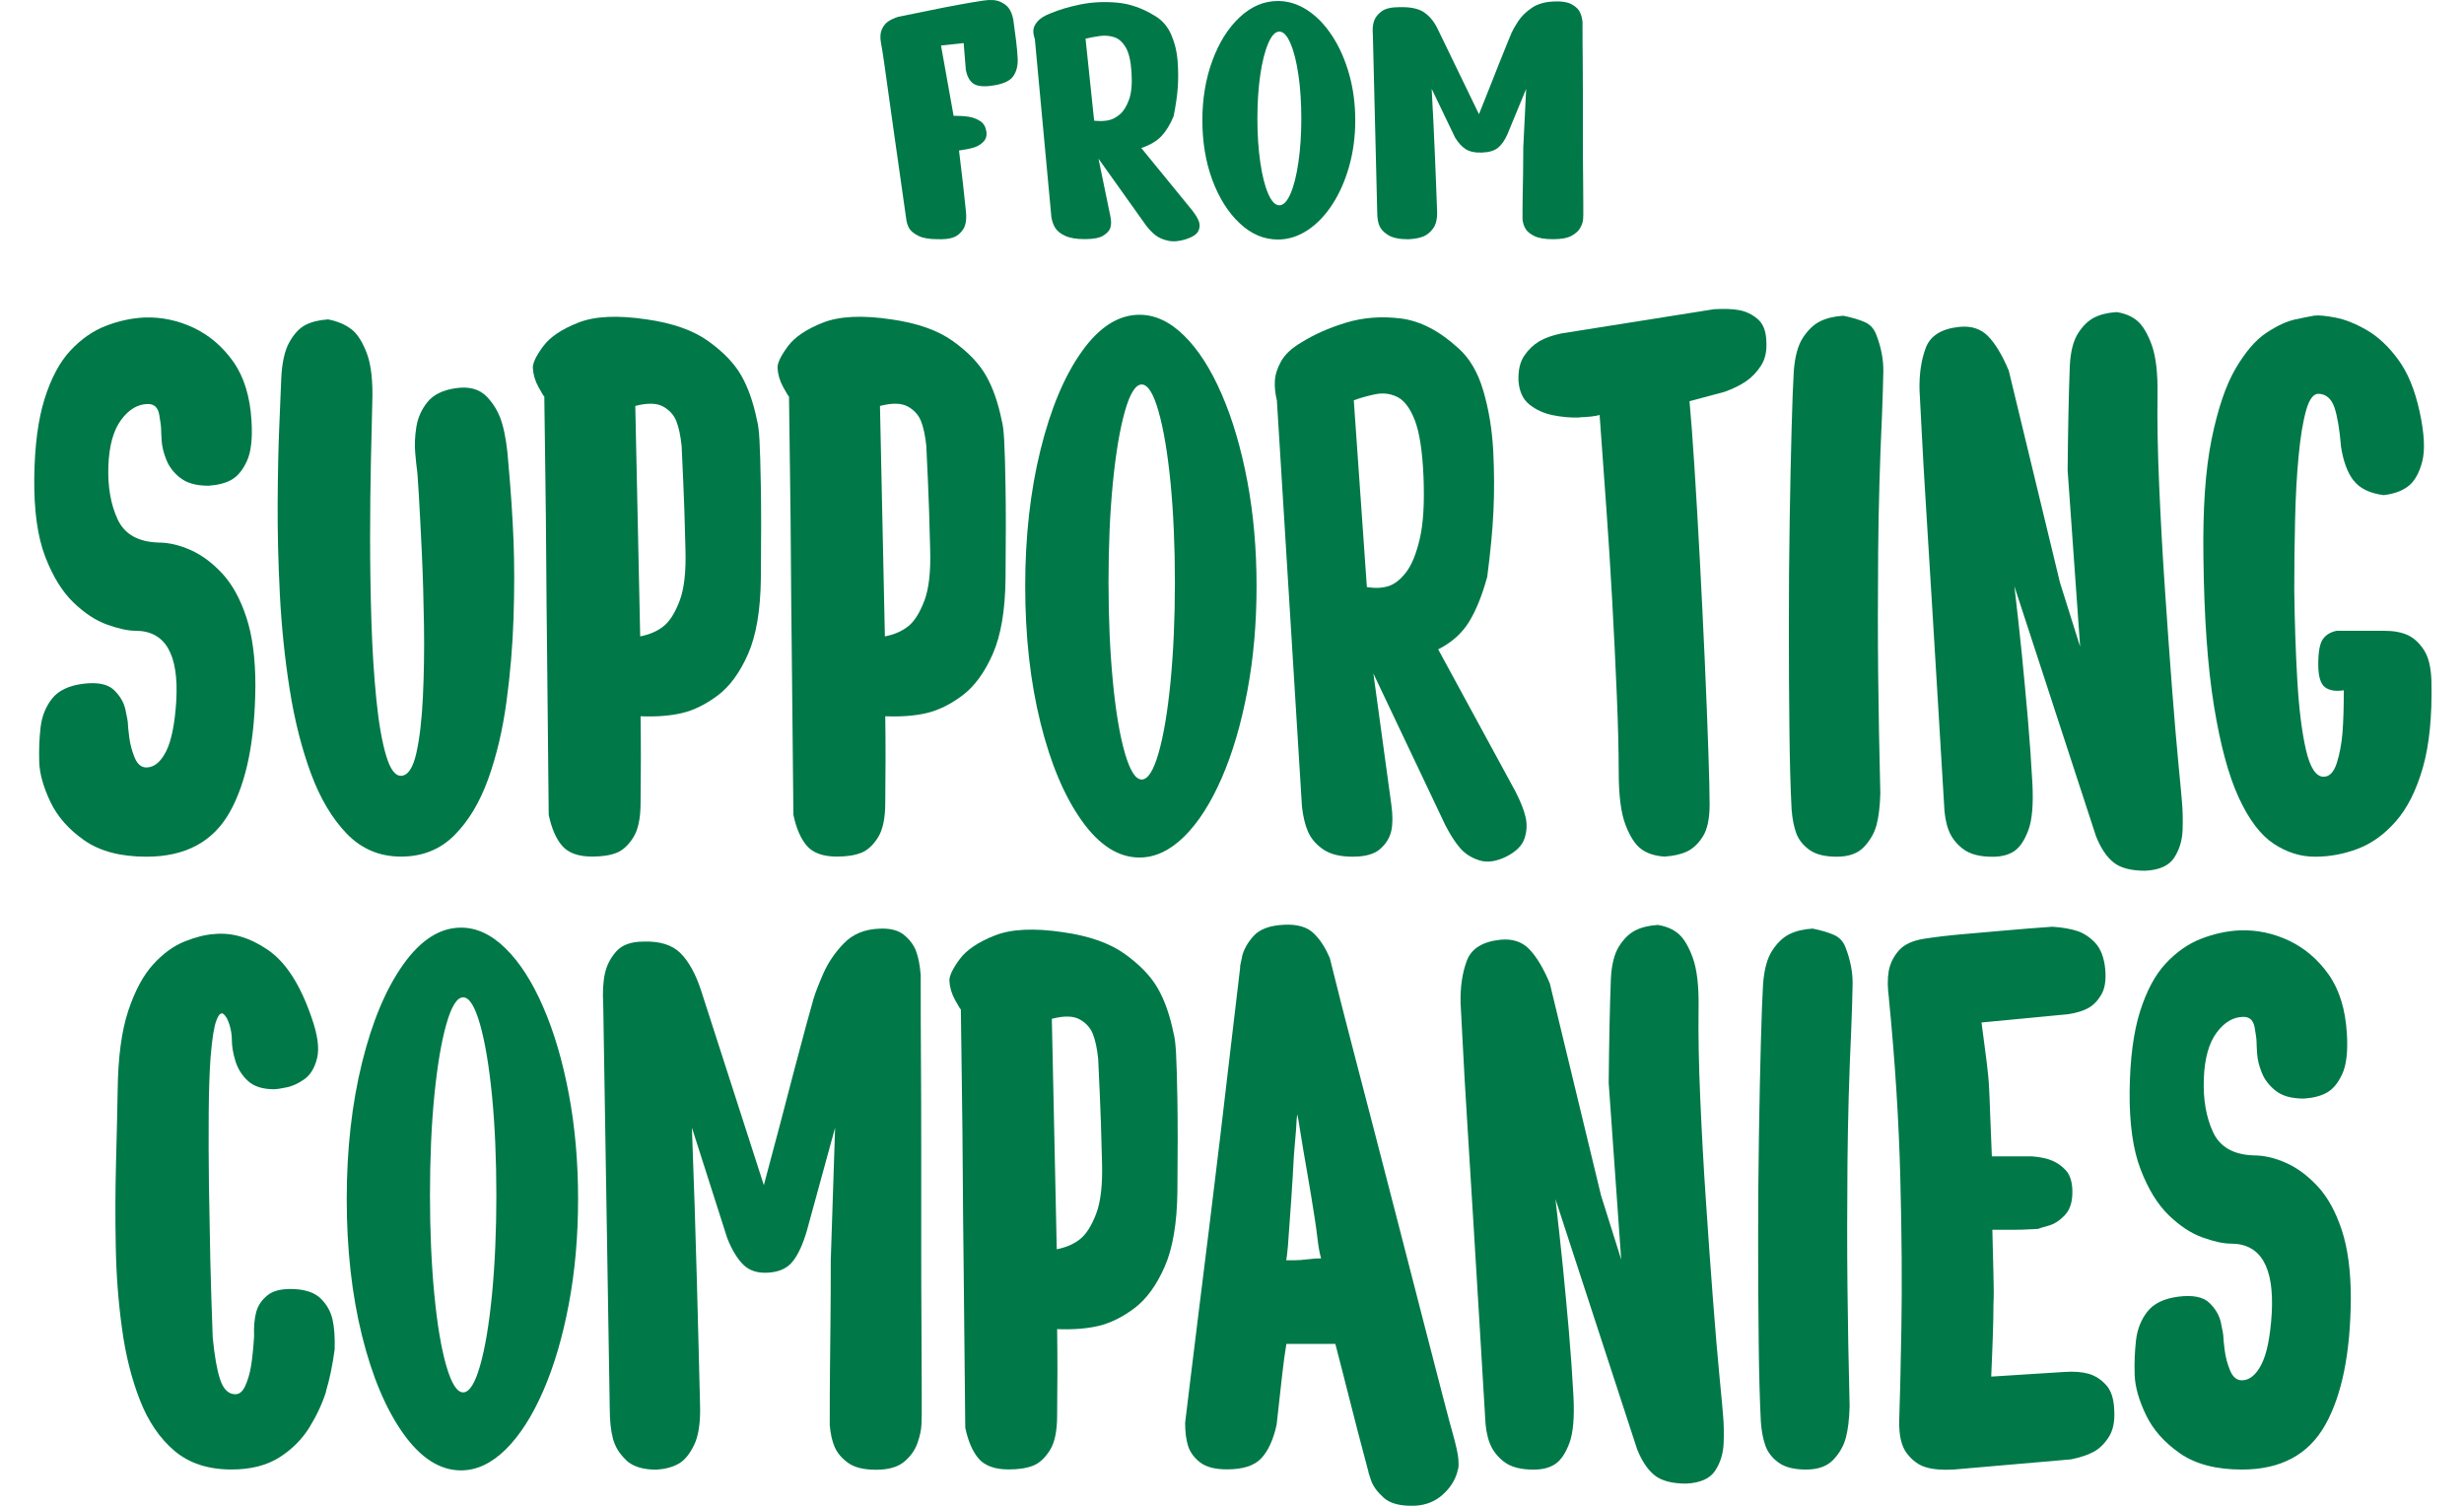
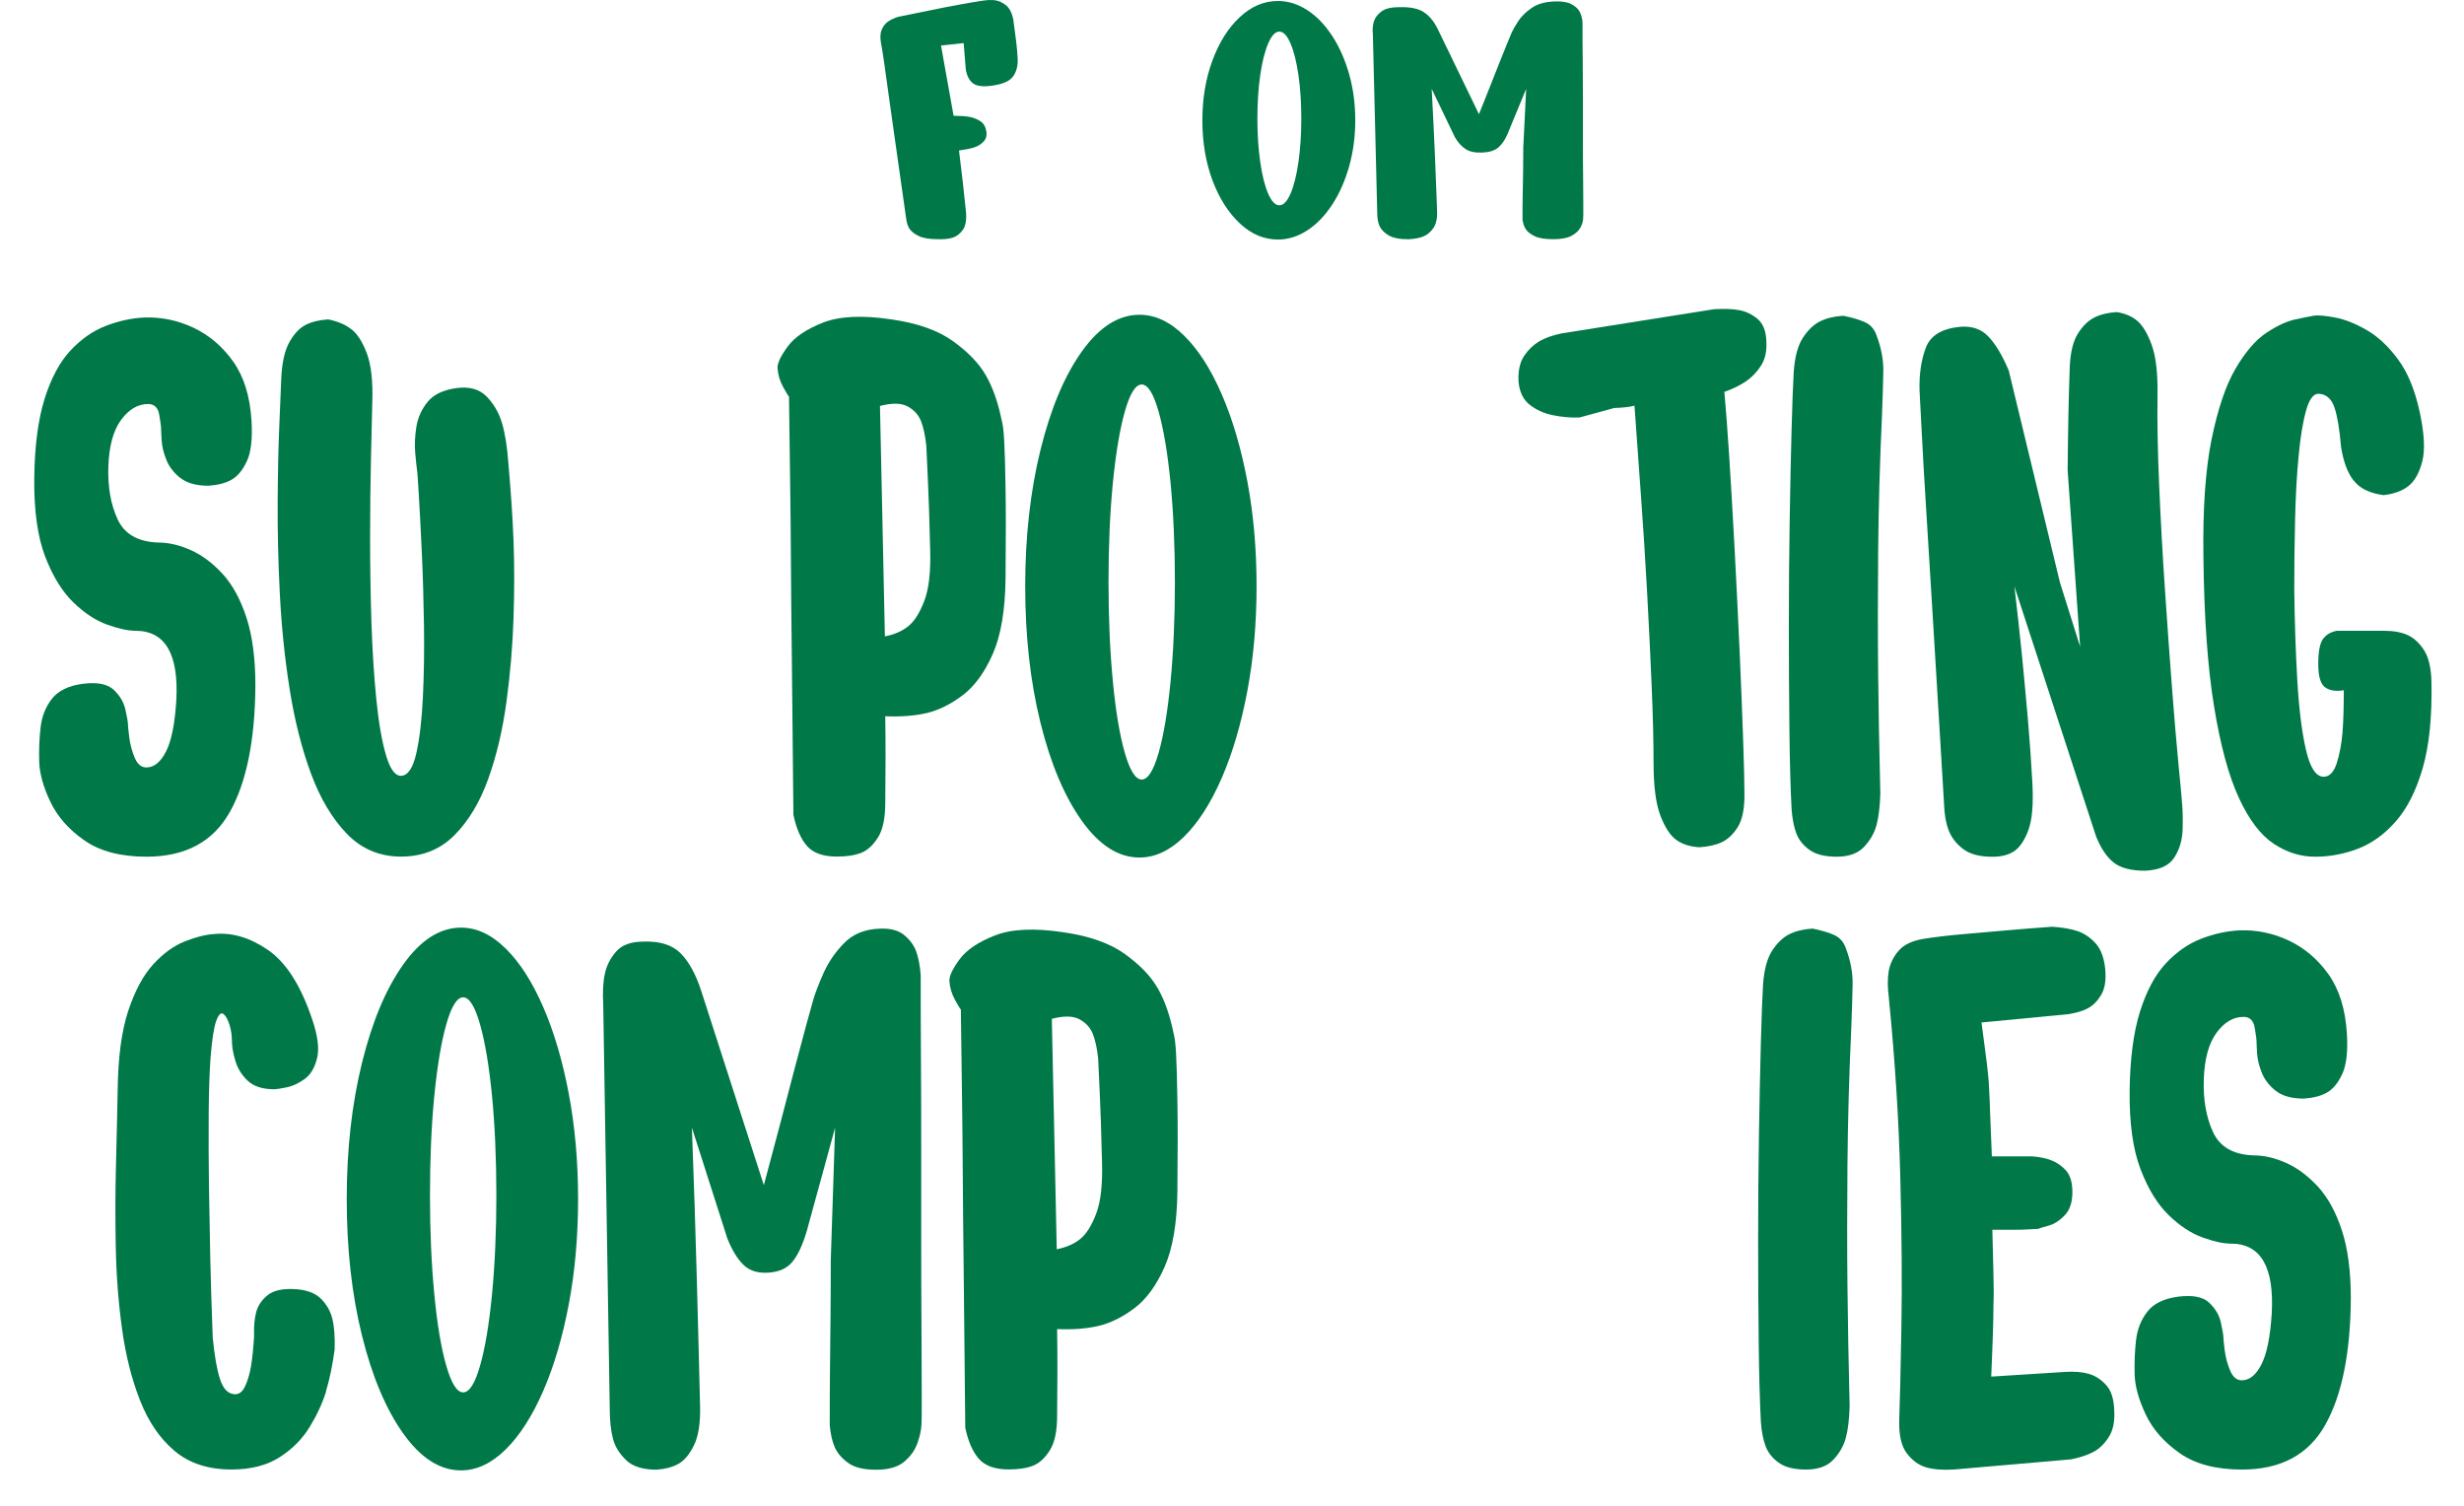
<svg xmlns="http://www.w3.org/2000/svg" fill="none" height="220" viewBox="0 0 360 220" width="360">
  <g fill="#007848">
    <path d="m134.201 34.471c-.643-.317-1.091-.681-1.343-1.073-.242-.401-.401-.914-.475-1.548-.317-2.192-.597-4.16-.84-5.913-.242-1.754-.513-3.647-.811-5.699-.299-2.052-.578-4.039-.84-5.969-.261-1.931-.503-3.619-.708-5.074-.215-1.455-.364-2.434-.476-2.957-.14-.793-.093-1.446.13-1.94.224-.494.523-.877.896-1.138.364-.261.849-.485 1.446-.69 1.79-.354 3.339-.672 4.672-.951 1.334-.28 2.696-.55 4.095-.802 1.399-.261 2.63-.466 3.675-.625 1.054-.159 1.875-.112 2.472.149.596.261 1.035.588 1.315.989.279.401.494.933.634 1.614.177 1.278.317 2.341.42 3.19.102.858.177 1.66.214 2.416.075 1.119-.158 2.033-.681 2.742-.522.718-1.66 1.175-3.413 1.371-1.157.121-1.978-.019-2.472-.42-.494-.401-.821-1.035-.998-1.912l-.317-3.936-3.311.354 1.837 10.269c.914 0 1.66.047 2.257.149s1.138.308 1.632.625c.495.317.784.821.896 1.492.102.634-.047 1.157-.448 1.548-.401.401-.877.681-1.418.839-.541.159-1.249.298-2.126.42.42 3.386.755 6.305.998 8.777.14 1.231 0 2.145-.392 2.742-.401.597-.895.998-1.474 1.194-.578.196-1.343.28-2.285.243-1.194 0-2.108-.159-2.761-.476z" />
-     <path d="m151.195 5.697c-.177-.476-.242-.914-.214-1.315.037-.401.233-.811.606-1.25.364-.438 1.007-.839 1.922-1.194 1.221-.513 2.667-.942 4.337-1.287 1.66-.336 3.432-.429 5.307-.27 1.874.159 3.721.793 5.54 1.912 1.082.634 1.893 1.548 2.416 2.742.522 1.194.839 2.472.942 3.824.102 1.352.112 2.649.028 3.88s-.289 2.649-.607 4.234c-.494 1.194-1.072 2.155-1.762 2.891-.681.737-1.67 1.324-2.966 1.763l7.461 9.131c.495.634.812 1.185.97 1.642.159.457.122.914-.102 1.371-.224.457-.812.849-1.763 1.166-.979.317-1.847.401-2.602.242-.756-.159-1.362-.42-1.838-.774-.475-.354-.951-.858-1.445-1.492l-6.93-9.728 1.734 8.413c.14.681.14 1.231 0 1.67-.14.438-.494.83-1.054 1.166-.559.336-1.455.504-2.676.504-1.222 0-2.183-.159-2.864-.476-.681-.317-1.166-.7-1.446-1.138-.279-.438-.475-.979-.578-1.613l-2.416-26.023zm7.406-.056 1.259 11.995c.802.084 1.493.056 2.071-.056.578-.112 1.138-.41 1.679-.867s.988-1.175 1.343-2.145c.354-.97.476-2.313.364-4.029-.103-1.632-.383-2.835-.84-3.61s-1.016-1.278-1.679-1.492c-.662-.215-1.361-.28-2.098-.177s-1.437.233-2.099.392z" />
    <path d="m175.67 17.58c0-3.18.494-6.1 1.473-8.749.98-2.649 2.313-4.757 3.992-6.324 1.679-1.567 3.535-2.36 5.569-2.36 1.501 0 2.938.448 4.309 1.343 1.371.895 2.574 2.145 3.628 3.759 1.054 1.614 1.875 3.47 2.472 5.578.597 2.108.895 4.356.895 6.744s-.298 4.636-.895 6.744-1.418 3.973-2.472 5.578c-1.054 1.614-2.257 2.863-3.628 3.759s-2.798 1.343-4.309 1.343c-2.034 0-3.89-.783-5.569-2.36-1.679-1.576-3.012-3.675-3.992-6.296-.979-2.63-1.473-5.55-1.473-8.777zm8.04-.242c0 2.304.14 4.43.419 6.361.28 1.931.663 3.46 1.157 4.598s1.035 1.698 1.632 1.698 1.138-.569 1.632-1.698c.495-1.138.877-2.667 1.157-4.598s.42-4.048.42-6.361-.14-4.477-.42-6.389c-.28-1.912-.662-3.442-1.157-4.598-.494-1.157-1.035-1.735-1.632-1.735s-1.138.578-1.632 1.735-.877 2.686-1.157 4.598c-.279 1.912-.419 4.039-.419 6.389z" />
    <path d="m202.821 34.35c-.644-.401-1.073-.858-1.287-1.371-.215-.513-.317-1.175-.317-1.968l-.635-25.911c-.074-.793-.018-1.464.159-1.996.177-.541.541-1.017 1.1-1.436.56-.42 1.437-.625 2.631-.625 1.576-.037 2.77.205 3.572.746s1.474 1.343 1.996 2.416l6.044 12.48c.597-1.474 1.11-2.761 1.548-3.88.439-1.11.886-2.248 1.343-3.404.457-1.157.858-2.155 1.213-3.013.354-.858.578-1.399.681-1.642.177-.401.494-.942.942-1.642.457-.7 1.11-1.343 1.968-1.94.858-.597 1.986-.914 3.385-.951 1.054-.037 1.857.093 2.416.392.56.298.952.644 1.185 1.045.224.401.373.914.447 1.548 0 2.033 0 3.88.028 5.55.019 1.67.028 3.498.028 5.494v5.997c0 2.015 0 3.852.028 5.522.019 1.669.028 3.022.028 4.057v1.613s0 .242-.028.597c-.018.354-.149.765-.391 1.222-.243.457-.672.858-1.288 1.194-.615.336-1.51.504-2.704.504s-2.09-.149-2.705-.448c-.616-.298-1.045-.634-1.287-1.017-.243-.373-.401-.849-.476-1.399 0-1.39 0-2.611.028-3.675.019-1.054.037-2.108.056-3.162.019-1.054.028-2.295.028-3.731l.42-8.534-2.733 6.622c-.383.877-.84 1.53-1.362 1.968s-1.315.681-2.36.718c-1.016.037-1.809-.131-2.387-.504-.579-.373-1.092-.942-1.549-1.698l-3.413-7.107c.102 1.875.195 3.554.261 5.046.065 1.492.14 3.069.214 4.72.075 1.651.131 3.199.187 4.654.056 1.455.093 2.621.13 3.488.038 1.073-.158 1.903-.578 2.481s-.914.979-1.474 1.194c-.559.224-1.277.345-2.154.392-1.297 0-2.267-.196-2.92-.597z" />
    <path d="m26.325 69.821c-.951-.765-1.632-1.651-2.024-2.649-.401-.998-.625-1.921-.681-2.789-.056-.858-.075-1.38-.075-1.558 0-.457-.093-1.203-.28-2.239-.186-1.045-.728-1.558-1.632-1.558-1.483 0-2.798.774-3.936 2.313-1.138 1.539-1.763 3.805-1.865 6.79s.345 5.568 1.352 7.742 2.994 3.302 5.969 3.395c1.483 0 3.05.364 4.691 1.091 1.642.728 3.19 1.884 4.654 3.46 1.455 1.586 2.621 3.712 3.498 6.38.877 2.667 1.315 5.997 1.315 9.98-.056 7.966-1.296 14.121-3.74 18.468-2.444 4.346-6.492 6.519-12.172 6.519-3.768 0-6.79-.792-9.066-2.378s-3.936-3.46-4.971-5.633c-1.035-2.174-1.576-4.123-1.632-5.839-.056-1.716.009-3.395.196-5.028.187-1.632.746-3.031 1.67-4.206s2.425-1.903 4.496-2.173c2.117-.27 3.628.028 4.533.886.905.858 1.474 1.828 1.707 2.919s.354 1.763.354 2.033c0 .271.065.933.196 1.968.131 1.045.401 2.034.793 2.985.401.952.97 1.427 1.707 1.427 1.11 0 2.071-.765 2.863-2.313.793-1.539 1.296-4.029 1.511-7.471.373-6.79-1.614-10.185-5.969-10.185-1.063 0-2.425-.289-4.095-.886-1.67-.588-3.33-1.67-4.971-3.255-1.642-1.586-3.022-3.824-4.132-6.725-1.101-2.891-1.632-6.697-1.586-11.407.056-4.71.56-8.581 1.511-11.612s2.211-5.382 3.777-7.061c1.567-1.67 3.283-2.873 5.167-3.6 1.884-.728 3.749-1.129 5.606-1.222 2.49-.093 4.897.41 7.201 1.492 2.304 1.091 4.244 2.742 5.811 4.953 1.567 2.22 2.453 5.093 2.668 8.627.159 2.63-.065 4.598-.672 5.904-.606 1.315-1.352 2.22-2.229 2.714-.877.504-2.005.793-3.376.886-1.8 0-3.18-.382-4.132-1.157z" />
    <path d="m51.33 48.089c.877.681 1.632 1.856 2.267 3.535.634 1.679.905 4.095.793 7.266-.056 2.08-.121 4.869-.196 8.348-.075 3.488-.121 7.284-.121 11.407s.065 8.217.196 12.293c.131 4.076.373 7.835.718 11.267.345 3.442.821 6.175 1.436 8.217.606 2.034 1.362 3.013 2.267 2.92.951-.094 1.669-1.203 2.145-3.33s.793-4.841.951-8.152c.159-3.302.214-6.809.159-10.521-.056-3.712-.159-7.266-.317-10.661-.159-3.395-.308-6.202-.438-8.422-.131-2.22-.224-3.46-.28-3.731-.056-.364-.131-1.129-.242-2.313-.103-1.175-.056-2.444.159-3.805.214-1.362.755-2.584 1.632-3.666.877-1.091 2.267-1.763 4.178-2.033 1.912-.271 3.395.14 4.458 1.222 1.063 1.091 1.819 2.397 2.267 3.936s.755 3.488.914 5.839c.373 4.169.625 7.947.755 11.342.131 3.395.131 7.126 0 11.202s-.476 8.171-1.035 12.293c-.56 4.123-1.446 7.872-2.667 11.267-1.222 3.395-2.864 6.137-4.934 8.217s-4.663 3.125-7.797 3.125-5.764-1.11-7.919-3.33c-2.145-2.22-3.899-5.158-5.251-8.823-1.353-3.666-2.388-7.76-3.106-12.293-.718-4.524-1.194-9.169-1.436-13.916-.242-4.747-.345-9.252-.317-13.515.028-4.253.103-7.965.242-11.136.131-3.171.224-5.428.28-6.79.103-2.35.504-4.141 1.194-5.363.69-1.222 1.474-2.061 2.35-2.509.877-.448 1.977-.728 3.302-.811 1.38.27 2.509.746 3.376 1.427z" />
-     <path d="m82.156 123.601c-.905-1.036-1.567-2.556-1.987-4.552-.056-4.43-.093-8.469-.121-12.088s-.065-7.602-.121-11.948c-.056-4.346-.093-8.693-.121-13.039s-.065-8.329-.121-11.948c-.056-3.619-.103-7.648-.159-12.088-.056 0-.336-.448-.84-1.362-.504-.905-.783-1.856-.839-2.854 0-.728.504-1.763 1.511-3.124 1.007-1.362 2.714-2.509 5.13-3.46 2.416-.951 5.736-1.11 9.98-.476 3.815.541 6.828 1.604 9.029 3.19s3.805 3.255 4.813 5.027c1.007 1.763 1.772 3.964 2.303 6.585.159.541.28 1.52.355 2.919.074 1.408.149 3.693.196 6.855.056 3.171.056 7.602 0 13.31-.056 4.617-.672 8.283-1.866 10.997-1.194 2.714-2.667 4.728-4.412 6.044-1.753 1.315-3.488 2.173-5.213 2.583-1.726.411-3.749.569-6.081.476.056 3.889.056 8.105 0 12.629 0 2.266-.354 3.964-1.073 5.092-.718 1.129-1.539 1.884-2.462 2.239-.933.364-2.108.541-3.535.541-2.015 0-3.47-.523-4.374-1.558zm10.661-64.301.718 33.68c1.38-.271 2.518-.765 3.423-1.492.905-.728 1.679-1.968 2.35-3.731.662-1.763.942-4.281.839-7.536-.102-4.346-.214-7.602-.317-9.775s-.186-3.936-.242-5.298c-.159-1.539-.429-2.761-.793-3.666-.373-.905-1.026-1.604-1.949-2.108-.933-.494-2.266-.522-4.02-.065z" />
    <path d="m117.907 123.601c-.905-1.036-1.567-2.556-1.987-4.552-.056-4.43-.093-8.469-.121-12.088s-.065-7.602-.121-11.948-.093-8.693-.121-13.039-.066-8.329-.122-11.948-.102-7.648-.158-12.088c-.056 0-.336-.448-.84-1.362-.503-.905-.783-1.856-.839-2.854 0-.728.504-1.763 1.511-3.124 1.007-1.362 2.714-2.509 5.13-3.46 2.416-.951 5.736-1.11 9.98-.476 3.815.541 6.827 1.604 9.028 3.19 2.202 1.586 3.806 3.255 4.813 5.027 1.008 1.763 1.772 3.964 2.304 6.585.159.541.28 1.52.354 2.919.075 1.408.15 3.693.196 6.855.056 3.171.056 7.602 0 13.31-.056 4.617-.671 8.283-1.865 10.997-1.194 2.714-2.668 4.728-4.412 6.044-1.753 1.315-3.488 2.173-5.214 2.583-1.725.411-3.749.569-6.081.476.056 3.889.056 8.105 0 12.629 0 2.266-.354 3.964-1.073 5.092-.718 1.129-1.539 1.884-2.462 2.239-.933.364-2.108.541-3.535.541-2.014 0-3.47-.523-4.374-1.558zm10.661-64.301.718 33.68c1.381-.271 2.518-.765 3.423-1.492s1.679-1.968 2.351-3.731c.662-1.763.942-4.281.839-7.536-.103-4.346-.215-7.602-.317-9.775-.103-2.173-.187-3.936-.243-5.298-.158-1.539-.429-2.761-.792-3.666-.373-.905-1.026-1.604-1.95-2.108-.932-.494-2.266-.522-4.02-.065z" />
    <path d="m149.787 85.639c0-7.238.746-13.869 2.229-19.895 1.483-6.016 3.498-10.819 6.044-14.392 2.546-3.572 5.354-5.363 8.432-5.363 2.276 0 4.458 1.017 6.519 3.059 2.071 2.033 3.899 4.887 5.485 8.553 1.595 3.666 2.835 7.9 3.74 12.694.905 4.803 1.352 9.915 1.352 15.343 0 5.428-.447 10.549-1.352 15.343-.905 4.804-2.145 9.029-3.74 12.694-1.595 3.666-3.423 6.52-5.485 8.553-2.07 2.034-4.243 3.06-6.519 3.06-3.078 0-5.886-1.791-8.432-5.363-2.546-3.573-4.561-8.348-6.044-14.327-1.483-5.978-2.229-12.629-2.229-19.96zm12.172-.541c0 5.251.214 10.073.634 14.466.42 4.393 1.007 7.872 1.754 10.455.746 2.584 1.567 3.871 2.462 3.871s1.725-1.287 2.462-3.871c.746-2.583 1.325-6.062 1.754-10.455.42-4.393.634-9.215.634-14.466 0-5.251-.214-10.185-.634-14.531-.429-4.346-1.008-7.825-1.754-10.456-.746-2.621-1.567-3.936-2.462-3.936s-1.726 1.315-2.462 3.936c-.747 2.63-1.325 6.109-1.754 10.456-.429 4.346-.634 9.187-.634 14.531z" />
-     <path d="m186.582 58.619c-.27-1.091-.373-2.08-.317-2.985s.355-1.856.914-2.854c.56-.998 1.521-1.903 2.901-2.714 1.856-1.175 4.039-2.145 6.566-2.919 2.519-.765 5.195-.97 8.031-.616 2.835.364 5.633 1.809 8.394 4.346 1.642 1.446 2.864 3.535 3.656 6.249.793 2.714 1.269 5.615 1.437 8.693.158 3.078.168 6.025.037 8.823-.13 2.807-.438 6.025-.914 9.644-.746 2.714-1.632 4.915-2.667 6.585-1.036 1.679-2.537 3.013-4.496 4.001l11.295 20.781c.746 1.446 1.231 2.695 1.474 3.731.242 1.044.186 2.08-.159 3.124-.345 1.045-1.231 1.922-2.667 2.649-1.483.728-2.799.905-3.936.541-1.138-.364-2.071-.951-2.78-1.763-.718-.811-1.446-1.949-2.192-3.395l-10.502-22.133 2.621 19.149c.214 1.539.214 2.807 0 3.805-.215.998-.746 1.884-1.595 2.649-.849.774-2.201 1.156-4.057 1.156s-3.302-.363-4.337-1.091c-1.036-.727-1.763-1.585-2.192-2.583s-.719-2.22-.877-3.666l-3.656-59.208zm11.212-.14 1.912 27.3c1.221.187 2.266.14 3.143-.14.877-.271 1.725-.933 2.546-1.968.821-1.045 1.502-2.667 2.024-4.887.532-2.22.718-5.27.56-9.168-.159-3.712-.588-6.454-1.269-8.217-.69-1.763-1.539-2.901-2.546-3.395-1.007-.494-2.071-.634-3.181-.41-1.11.224-2.173.522-3.18.886z" />
-     <path d="m230.774 60.997c-1.268.047-2.574-.065-3.899-.336-1.324-.271-2.462-.793-3.423-1.558-.951-.765-1.483-1.921-1.595-3.46-.056-1.539.224-2.761.84-3.666.606-.905 1.343-1.604 2.192-2.108.848-.494 1.93-.886 3.264-1.157l22.273-3.535c1.483-.084 2.714-.047 3.703.14.979.186 1.865.616 2.668 1.287.792.681 1.221 1.744 1.268 3.19.103 1.446-.149 2.649-.755 3.6-.607.951-1.344 1.716-2.192 2.304-.849.588-1.912 1.11-3.181 1.558l-5.092 1.362c.214 2.266.447 5.456.718 9.57.261 4.122.531 8.674.793 13.646.261 4.981.503 9.868.718 14.662.214 4.803.382 9.094.513 12.899.13 3.806.196 6.52.196 8.152 0 2.08-.336 3.647-.998 4.682-.663 1.045-1.437 1.763-2.304 2.174-.868.41-1.978.662-3.302.746-1.38-.093-2.509-.448-3.376-1.091-.877-.635-1.642-1.81-2.304-3.535-.662-1.717-.998-4.3-.998-7.742 0-3.078-.093-6.837-.28-11.267-.186-4.43-.41-9.029-.672-13.785-.27-4.757-.54-9.168-.839-13.245-.289-4.076-.625-8.693-.998-13.851-.69.187-1.669.298-2.947.336z" />
+     <path d="m230.774 60.997c-1.268.047-2.574-.065-3.899-.336-1.324-.271-2.462-.793-3.423-1.558-.951-.765-1.483-1.921-1.595-3.46-.056-1.539.224-2.761.84-3.666.606-.905 1.343-1.604 2.192-2.108.848-.494 1.93-.886 3.264-1.157l22.273-3.535c1.483-.084 2.714-.047 3.703.14.979.186 1.865.616 2.668 1.287.792.681 1.221 1.744 1.268 3.19.103 1.446-.149 2.649-.755 3.6-.607.951-1.344 1.716-2.192 2.304-.849.588-1.912 1.11-3.181 1.558c.214 2.266.447 5.456.718 9.57.261 4.122.531 8.674.793 13.646.261 4.981.503 9.868.718 14.662.214 4.803.382 9.094.513 12.899.13 3.806.196 6.52.196 8.152 0 2.08-.336 3.647-.998 4.682-.663 1.045-1.437 1.763-2.304 2.174-.868.41-1.978.662-3.302.746-1.38-.093-2.509-.448-3.376-1.091-.877-.635-1.642-1.81-2.304-3.535-.662-1.717-.998-4.3-.998-7.742 0-3.078-.093-6.837-.28-11.267-.186-4.43-.41-9.029-.672-13.785-.27-4.757-.54-9.168-.839-13.245-.289-4.076-.625-8.693-.998-13.851-.69.187-1.669.298-2.947.336z" />
    <path d="m261.441 106.625c-.055-4.663-.083-9.663-.083-15.007s.037-10.521.121-15.548.168-9.486.28-13.375c.102-3.889.214-6.697.317-8.422.158-2.173.606-3.824 1.352-4.953s1.576-1.921 2.509-2.378c.924-.457 2.052-.728 3.377-.811 1.324.271 2.387.588 3.18.951.793.364 1.352.998 1.67 1.903.69 1.81 1.016 3.554.998 5.232-.028 1.679-.094 3.824-.196 6.454-.317 6.79-.504 13.45-.56 19.96-.056 6.52-.056 12.452 0 17.787.056 5.345.159 11.184.317 17.517-.056 1.902-.242 3.441-.559 4.617-.318 1.175-.933 2.238-1.829 3.189-.904.952-2.229 1.427-3.973 1.427s-3.087-.335-4.02-1.016-1.567-1.493-1.912-2.444-.569-2.108-.671-3.46c-.159-3.078-.271-6.949-.318-11.612z" />
    <path d="m286.774 124.011c-.98-.765-1.67-1.67-2.071-2.714-.401-1.045-.625-2.332-.671-3.871-.317-5.428-.607-10.297-.877-14.597-.271-4.3-.541-8.917-.84-13.851-.289-4.934-.587-9.681-.876-14.261-.289-4.57-.513-8.46-.672-11.678-.158-3.208-.27-5.232-.317-6.044-.056-2.35.252-4.412.914-6.175.662-1.763 2.295-2.789 4.887-3.059 1.754-.177 3.153.27 4.216 1.362 1.064 1.091 2.071 2.761 3.022 5.027l7.481 30.966 2.947 9.374-1.828-25.799c.056-5.979.158-11.043.317-15.212.103-2.08.504-3.666 1.194-4.757.69-1.091 1.474-1.856 2.35-2.313.877-.448 1.978-.728 3.302-.811 1.222.186 2.229.616 3.022 1.287.793.681 1.502 1.856 2.108 3.535.606 1.679.886 4.095.839 7.266-.056 3.889.028 8.31.243 13.244.214 4.934.485 9.98.839 15.138.345 5.158.691 9.98 1.036 14.467.345 4.477.662 8.217.951 11.201.289 2.985.466 4.841.513 5.569.103 1.082.131 2.397.084 3.936-.056 1.539-.466 2.9-1.231 4.076-.765 1.175-2.192 1.809-4.253 1.902-2.071 0-3.61-.41-4.617-1.221-1.008-.812-1.856-2.08-2.547-3.806l-11.929-36.534c.42 3.619.784 6.883 1.073 9.775.289 2.901.578 6.025.876 9.373.29 3.349.513 6.567.681 9.645.159 3.078-.037 5.363-.597 6.855-.559 1.492-1.249 2.509-2.07 3.059-.821.541-1.866.812-3.143.812-1.913 0-3.358-.383-4.338-1.157z" />
    <path d="m343.828 70.166c-.877-1.175-1.474-2.808-1.791-4.887-.215-2.537-.532-4.43-.952-5.708-.429-1.268-1.166-1.949-2.229-2.033-.793-.093-1.436.7-1.912 2.378-.476 1.679-.849 3.917-1.11 6.725-.27 2.807-.438 5.904-.513 9.299-.084 3.395-.121 6.818-.121 10.251.056 4.524.196 8.898.438 13.105.243 4.207.663 7.63 1.269 10.251.606 2.63 1.474 3.936 2.583 3.936.849 0 1.483-.653 1.913-1.968.419-1.316.699-2.78.839-4.412.131-1.632.196-3.712.196-6.249-1.222.186-2.145.028-2.78-.476-.634-.494-.951-1.604-.951-3.33 0-1.809.224-3.031.672-3.666.447-.634 1.128-1.045 2.024-1.222h6.92c1.381 0 2.519.205 3.423.616.905.41 1.698 1.129 2.388 2.173.69 1.045 1.063 2.602 1.11 4.682.102 5.074-.317 9.262-1.269 12.563-.951 3.302-2.266 5.905-3.936 7.807-1.669 1.903-3.525 3.237-5.568 4.011s-4.122 1.156-6.24 1.156c-2.117 0-4.132-.634-6.044-1.902-1.912-1.269-3.609-3.507-5.092-6.725s-2.696-7.676-3.619-13.375c-.933-5.708-1.446-12.946-1.548-21.732-.103-7.061.289-12.806 1.193-17.246.905-4.43 2.071-7.881 3.498-10.325 1.436-2.444 2.929-4.188 4.496-5.232 1.567-1.035 2.984-1.698 4.253-1.968 1.268-.271 2.173-.448 2.705-.541.634-.093 1.669 0 3.106.271 1.436.271 2.966.886 4.617 1.837 1.641.951 3.171 2.378 4.57 4.281 1.408 1.903 2.453 4.44 3.143 7.602.69 3.171.821 5.587.401 7.266-.429 1.679-1.091 2.873-1.987 3.6-.904.728-2.117 1.175-3.656 1.362-2.07-.271-3.535-.998-4.411-2.173z" />
    <path d="m47.646 203.291c-.532 1.716-1.343 3.46-2.425 5.233-1.091 1.762-2.556 3.236-4.412 4.411s-4.188 1.763-6.995 1.763c-3.395 0-6.165-.905-8.31-2.714-2.145-1.81-3.833-4.281-5.055-7.406-1.222-3.124-2.099-6.603-2.621-10.455-.532-3.843-.84-7.854-.914-12.023-.084-4.16-.065-8.217.037-12.153s.186-7.49.242-10.661c.056-4.794.569-8.665 1.548-11.612.979-2.938 2.201-5.205 3.656-6.79 1.455-1.586 2.985-2.696 4.57-3.33 1.595-.634 3.022-.998 4.29-1.082 2.593-.271 5.223.494 7.872 2.304 2.649 1.809 4.794 5.158 6.445 10.045.849 2.444 1.101 4.365.755 5.773-.345 1.409-.951 2.425-1.828 3.06-.877.634-1.763 1.044-2.668 1.222-.905.186-1.483.27-1.753.27-1.698 0-2.985-.41-3.861-1.222-.877-.811-1.483-1.791-1.828-2.919-.345-1.129-.513-2.145-.513-3.059 0-.728-.121-1.474-.354-2.239-.242-.765-.532-1.287-.877-1.558-.345-.27-.69.047-1.035.952-.345.904-.625 2.667-.84 5.298-.159 2.079-.252 4.822-.28 8.217s-.009 6.976.037 10.726c.056 3.759.121 7.312.196 10.661.075 3.348.196 7.154.354 11.407.261 2.714.625 4.756 1.073 6.109.448 1.362 1.129 2.08 2.024 2.173.69.093 1.231-.289 1.632-1.156.401-.859.69-1.857.877-2.985.186-1.129.326-2.556.438-4.281-.056-1.446.056-2.649.317-3.6.261-.952.821-1.763 1.669-2.444.849-.681 2.145-.97 3.899-.886 1.753.093 3.05.569 3.899 1.427.849.858 1.408 1.856 1.669 2.984.261 1.129.373 2.603.317 4.412-.317 2.36-.746 4.393-1.268 6.109z" />
    <path d="m50.659 175.179c0-7.238.746-13.869 2.229-19.894 1.483-6.016 3.498-10.82 6.044-14.392s5.354-5.363 8.432-5.363c2.276 0 4.458 1.016 6.52 3.059 2.071 2.033 3.899 4.888 5.484 8.553 1.595 3.666 2.835 7.9 3.74 12.694.905 4.804 1.352 9.915 1.352 15.343 0 5.429-.448 10.549-1.352 15.343-.905 4.804-2.145 9.029-3.74 12.694-1.595 3.666-3.423 6.52-5.484 8.553-2.071 2.034-4.244 3.06-6.52 3.06-3.078 0-5.885-1.791-8.432-5.363-2.546-3.573-4.561-8.348-6.044-14.327-1.483-5.978-2.229-12.629-2.229-19.96zm12.162-.541c0 5.251.214 10.074.634 14.467s1.007 7.872 1.754 10.455c.746 2.584 1.567 3.871 2.462 3.871s1.726-1.287 2.462-3.871c.746-2.583 1.324-6.062 1.754-10.455.42-4.393.634-9.216.634-14.467s-.214-10.185-.634-14.531c-.429-4.347-1.007-7.826-1.754-10.456-.746-2.621-1.567-3.936-2.462-3.936s-1.726 1.315-2.462 3.936c-.746 2.63-1.324 6.109-1.754 10.456-.429 4.346-.634 9.187-.634 14.531z" />
    <path d="m91.511 213.346c-.979-.905-1.632-1.95-1.949-3.125s-.476-2.667-.476-4.477l-.951-58.938c-.103-1.809-.028-3.329.242-4.551.261-1.222.821-2.304 1.669-3.255.849-.952 2.173-1.428 3.973-1.428 2.388-.083 4.188.476 5.41 1.698 1.222 1.222 2.229 3.059 3.022 5.503l9.15 28.382c.905-3.348 1.679-6.296 2.35-8.823.663-2.537 1.344-5.111 2.024-7.742.691-2.621 1.297-4.906 1.828-6.855.532-1.949.877-3.19 1.036-3.731.261-.905.746-2.145 1.436-3.731.69-1.585 1.679-3.059 2.985-4.411 1.296-1.362 3.012-2.08 5.13-2.174 1.595-.093 2.807.206 3.656.886.849.681 1.446 1.474 1.791 2.379s.569 2.08.681 3.535c0 4.617.009 8.823.037 12.629.028 3.805.037 7.965.037 12.489v13.645c0 4.57.01 8.758.038 12.564.028 3.805.037 6.883.037 9.234v3.665c0 .093-.009.541-.037 1.362-.028.811-.224 1.744-.597 2.789-.373 1.044-1.026 1.949-1.95 2.714-.932.774-2.294 1.156-4.094 1.156s-3.172-.335-4.095-1.016c-.933-.681-1.576-1.446-1.949-2.313-.373-.858-.607-1.922-.718-3.19 0-3.171.009-5.951.037-8.348s.056-4.794.074-7.2c.028-2.398.038-5.233.038-8.488l.634-19.419-4.132 15.072c-.588 1.996-1.268 3.489-2.071 4.477-.792.998-1.986 1.539-3.581 1.633-1.539.093-2.742-.289-3.619-1.157-.877-.858-1.66-2.145-2.35-3.871l-5.168-16.163c.159 4.253.29 8.077.401 11.472.103 3.395.215 6.977.318 10.726.102 3.759.195 7.284.279 10.596.084 3.301.15 5.95.196 7.946.056 2.444-.242 4.328-.877 5.634-.634 1.315-1.38 2.22-2.229 2.714s-1.94.793-3.264.886c-1.959 0-3.432-.448-4.412-1.362z" />
    <path d="m143.016 213.14c-.905-1.035-1.567-2.555-1.987-4.551-.056-4.431-.093-8.469-.121-12.088s-.066-7.602-.122-11.948-.093-8.693-.121-13.039c-.028-4.347-.065-8.329-.121-11.948s-.103-7.648-.159-12.088c-.056 0-.335-.448-.839-1.362-.504-.905-.784-1.856-.84-2.854 0-.728.504-1.763 1.511-3.125 1.008-1.361 2.715-2.509 5.13-3.46 2.416-.951 5.736-1.11 9.98-.476 3.815.541 6.828 1.605 9.029 3.19 2.201 1.586 3.805 3.255 4.813 5.028 1.007 1.762 1.772 3.964 2.303 6.584.159.541.28 1.521.355 2.92.075 1.408.149 3.693.196 6.855.056 3.171.056 7.602 0 13.31-.056 4.617-.672 8.282-1.866 10.997-1.193 2.714-2.667 4.728-4.411 6.044-1.754 1.315-3.489 2.173-5.214 2.583-1.726.411-3.75.569-6.081.476.056 3.889.056 8.105 0 12.629 0 2.266-.355 3.964-1.073 5.092-.718 1.129-1.539 1.884-2.462 2.239-.933.364-2.108.541-3.535.541-2.015 0-3.47-.523-4.375-1.558zm10.66-64.3.719 33.68c1.38-.271 2.518-.765 3.423-1.493.904-.727 1.679-1.968 2.35-3.731.662-1.762.942-4.281.839-7.536-.102-4.346-.214-7.601-.317-9.775-.102-2.173-.186-3.936-.242-5.297-.159-1.539-.429-2.761-.793-3.666-.373-.905-1.026-1.604-1.949-2.108-.933-.494-2.267-.522-4.02-.065z" />
-     <path d="m181.452 139.802c.243-1.036.812-2.062 1.707-3.06.905-.998 2.388-1.539 4.459-1.632 1.856-.093 3.264.299 4.215 1.157.952.858 1.773 2.108 2.463 3.731 1.166 4.71 2.257 8.981 3.264 12.834 1.008 3.852 2.118 8.123 3.339 12.834 1.222 4.71 2.453 9.485 3.703 14.326s2.416 9.374 3.498 13.58c1.082 4.207 2.005 7.742 2.742 10.596.746 2.854 1.222 4.645 1.436 5.363.476 1.725.747 2.947.793 3.665.056.728.038 1.204-.037 1.427-.084.224-.121.383-.121.476-.373 1.269-1.101 2.379-2.192 3.33s-2.397 1.474-3.936 1.558c-2.117.093-3.656-.299-4.617-1.157-.951-.858-1.576-1.716-1.866-2.584-.289-.858-.41-1.249-.354-1.156-1.11-4.16-2.043-7.714-2.779-10.661-.747-2.938-1.427-5.634-2.071-8.077h-7.154c-.214 1.268-.429 2.835-.634 4.682-.215 1.856-.476 4.234-.793 7.126-.476 2.173-1.222 3.805-2.229 4.887-1.007 1.091-2.677 1.632-5.009 1.632-1.753 0-3.059-.335-3.936-1.016s-1.455-1.474-1.753-2.379c-.289-.904-.439-2.033-.439-3.395.103-.904.327-2.779.681-5.633.345-2.854.765-6.296 1.269-10.325.503-4.03 1.035-8.301 1.595-12.834.559-4.524 1.1-9.01 1.632-13.441.532-4.43 1.007-8.487 1.427-12.153.42-3.665.905-7.713 1.436-12.153-.056 0 .038-.522.28-1.558zm8.068 23.019c-.056.364-.102 1.091-.158 2.173l-.317 3.806c-.103 2.079-.243 4.299-.401 6.65-.159 2.359-.317 4.57-.476 6.65-.103 1.091-.187 1.763-.243 2.033h1.036c.634 0 1.324-.046 2.07-.14.747-.093 1.409-.14 1.987-.14-.214-.727-.382-1.65-.513-2.788-.131-1.129-.28-2.192-.438-3.19-.317-2.08-.681-4.253-1.073-6.52-.401-2.257-.755-4.393-1.073-6.38-.158-1.082-.289-1.809-.401-2.173z" />
-     <path d="m219.721 213.551c-.979-.765-1.669-1.67-2.07-2.714-.401-1.045-.625-2.332-.672-3.871-.317-5.428-.606-10.297-.876-14.597-.271-4.3-.541-8.917-.84-13.851-.289-4.934-.587-9.681-.877-14.261-.289-4.57-.513-8.459-.671-11.677-.159-3.209-.271-5.233-.317-6.044-.056-2.351.252-4.412.914-6.175s2.294-2.789 4.887-3.059c1.754-.177 3.153.27 4.216 1.362 1.063 1.091 2.071 2.761 3.022 5.027l7.48 30.966 2.948 9.374-1.828-25.799c.055-5.979.158-11.043.317-15.213.102-2.079.503-3.665 1.193-4.756.691-1.092 1.474-1.856 2.351-2.313.877-.448 1.977-.728 3.302-.812 1.222.187 2.229.616 3.022 1.287.792.681 1.501 1.856 2.108 3.535.606 1.679.886 4.095.839 7.266-.056 3.889.028 8.31.243 13.244.214 4.934.485 9.98.839 15.138.345 5.158.69 9.98 1.035 14.467.345 4.477.663 8.217.952 11.201.289 2.985.466 4.841.513 5.569.102 1.082.13 2.397.084 3.936-.056 1.539-.467 2.9-1.232 4.076-.764 1.175-2.191 1.809-4.253 1.902-2.07 0-3.609-.41-4.617-1.221-1.007-.812-1.856-2.08-2.546-3.806l-11.929-36.534c.419 3.619.783 6.883 1.072 9.775.289 2.9.579 6.025.877 9.373.289 3.349.513 6.567.681 9.645.159 3.078-.037 5.363-.597 6.855s-1.25 2.509-2.071 3.059c-.82.541-1.865.812-3.143.812-1.912 0-3.358-.383-4.337-1.157z" />
    <path d="m256.955 196.165c-.056-4.663-.084-9.663-.084-15.007 0-5.345.038-10.521.121-15.548.084-5.028.168-9.486.28-13.375.103-3.89.215-6.697.317-8.423.159-2.173.607-3.824 1.353-4.952.746-1.129 1.576-1.922 2.509-2.379.923-.457 2.052-.727 3.376-.811 1.325.27 2.388.587 3.181.951s1.352.998 1.669 1.903c.69 1.809 1.017 3.553.998 5.232-.028 1.679-.093 3.824-.196 6.455-.317 6.79-.503 13.449-.559 19.96-.056 6.519-.056 12.451 0 17.786.056 5.345.158 11.184.317 17.517-.056 1.902-.243 3.441-.56 4.616-.317 1.176-.932 2.239-1.828 3.19-.905.952-2.229 1.427-3.973 1.427s-3.087-.335-4.02-1.016-1.567-1.493-1.912-2.444-.569-2.108-.672-3.46c-.158-3.078-.27-6.949-.317-11.613z" />
    <path d="m275.982 145.846c-.214-1.539-.223-2.855-.037-3.936.187-1.082.662-2.08 1.436-2.985.765-.905 2.006-1.492 3.703-1.763 1.698-.27 3.619-.494 5.764-.681 2.146-.177 4.216-.364 6.203-.541s4.253-.364 6.799-.541c1.437.094 2.64.299 3.619.616.98.317 1.866.905 2.668 1.763.793.858 1.268 2.108 1.436 3.731.159 1.632-.028 2.9-.559 3.805-.532.905-1.166 1.558-1.912 1.968-.747.41-1.698.699-2.864.886l-12.731 1.222c.317 2.35.569 4.281.755 5.773.187 1.493.308 2.789.355 3.871.056.998.102 2.285.158 3.871.056 1.585.131 3.6.243 6.044h5.885c1.166.093 2.136.298 2.901.615s1.445.793 2.024 1.427c.578.635.904 1.586.951 2.854.056 1.633-.308 2.855-1.073 3.666-.764.811-1.567 1.334-2.387 1.558-.821.223-1.343.382-1.549.475-.158 0-.587.019-1.268.066-.69.046-1.446.065-2.267.065h-3.143c.056 2.63.103 4.803.159 6.52.056 1.716.056 3.217 0 4.477 0 1.175-.028 2.602-.084 4.281s-.131 3.73-.243 6.174l10.736-.681c1.38-.093 2.546 0 3.497.271.952.27 1.801.811 2.547 1.632.746.811 1.138 2.033 1.194 3.666.102 1.632-.159 2.947-.793 3.936-.634.998-1.381 1.716-2.229 2.173-.849.457-1.94.811-3.265 1.091l-17.18 1.492c-1.642.094-2.994-.018-4.058-.335-1.063-.318-1.986-.998-2.779-2.034-.793-1.044-1.166-2.649-1.11-4.822.103-2.9.215-7.443.317-13.645.103-6.203.056-13.469-.158-21.798-.215-8.329-.765-17.059-1.67-26.209z" />
    <path d="m332.476 159.361c-.951-.765-1.632-1.651-2.024-2.649-.401-.998-.624-1.922-.68-2.789-.056-.858-.075-1.381-.075-1.558 0-.457-.093-1.203-.28-2.238-.186-1.045-.727-1.558-1.632-1.558-1.483 0-2.798.774-3.936 2.313s-1.763 3.806-1.865 6.79c-.103 2.985.345 5.569 1.352 7.742s2.994 3.302 5.969 3.395c1.483 0 3.05.364 4.692 1.091 1.641.728 3.19 1.884 4.654 3.46 1.455 1.586 2.621 3.713 3.498 6.38.876 2.668 1.315 5.998 1.315 9.98-.056 7.965-1.297 14.121-3.74 18.468-2.444 4.346-6.492 6.519-12.172 6.519-3.768 0-6.79-.792-9.066-2.378s-3.936-3.46-4.971-5.634c-1.036-2.173-1.577-4.122-1.633-5.838-.056-1.717.01-3.395.196-5.028.187-1.632.746-3.031 1.67-4.206.923-1.175 2.425-1.903 4.495-2.173 2.118-.271 3.629.028 4.533.886.905.858 1.474 1.828 1.707 2.919s.355 1.763.355 2.033c0 .271.065.933.195 1.968.131 1.045.402 2.034.793 2.985.401.951.97 1.427 1.707 1.427 1.11 0 2.071-.765 2.864-2.313.792-1.539 1.296-4.029 1.511-7.471.373-6.79-1.614-10.185-5.97-10.185-1.063 0-2.425-.289-4.094-.886-1.67-.588-3.33-1.67-4.972-3.255-1.641-1.586-3.022-3.824-4.132-6.725s-1.641-6.697-1.595-11.407c.056-4.71.56-8.581 1.511-11.612.952-3.032 2.211-5.382 3.778-7.061 1.567-1.67 3.283-2.873 5.167-3.6 1.884-.728 3.75-1.129 5.606-1.222 2.49-.093 4.896.41 7.2 1.492 2.304 1.092 4.244 2.742 5.811 4.953 1.567 2.22 2.453 5.092 2.668 8.627.158 2.631-.066 4.599-.672 5.904-.606 1.316-1.352 2.22-2.229 2.715-.877.503-2.006.792-3.377.886-1.8 0-3.18-.383-4.132-1.157z" />
  </g>
</svg>